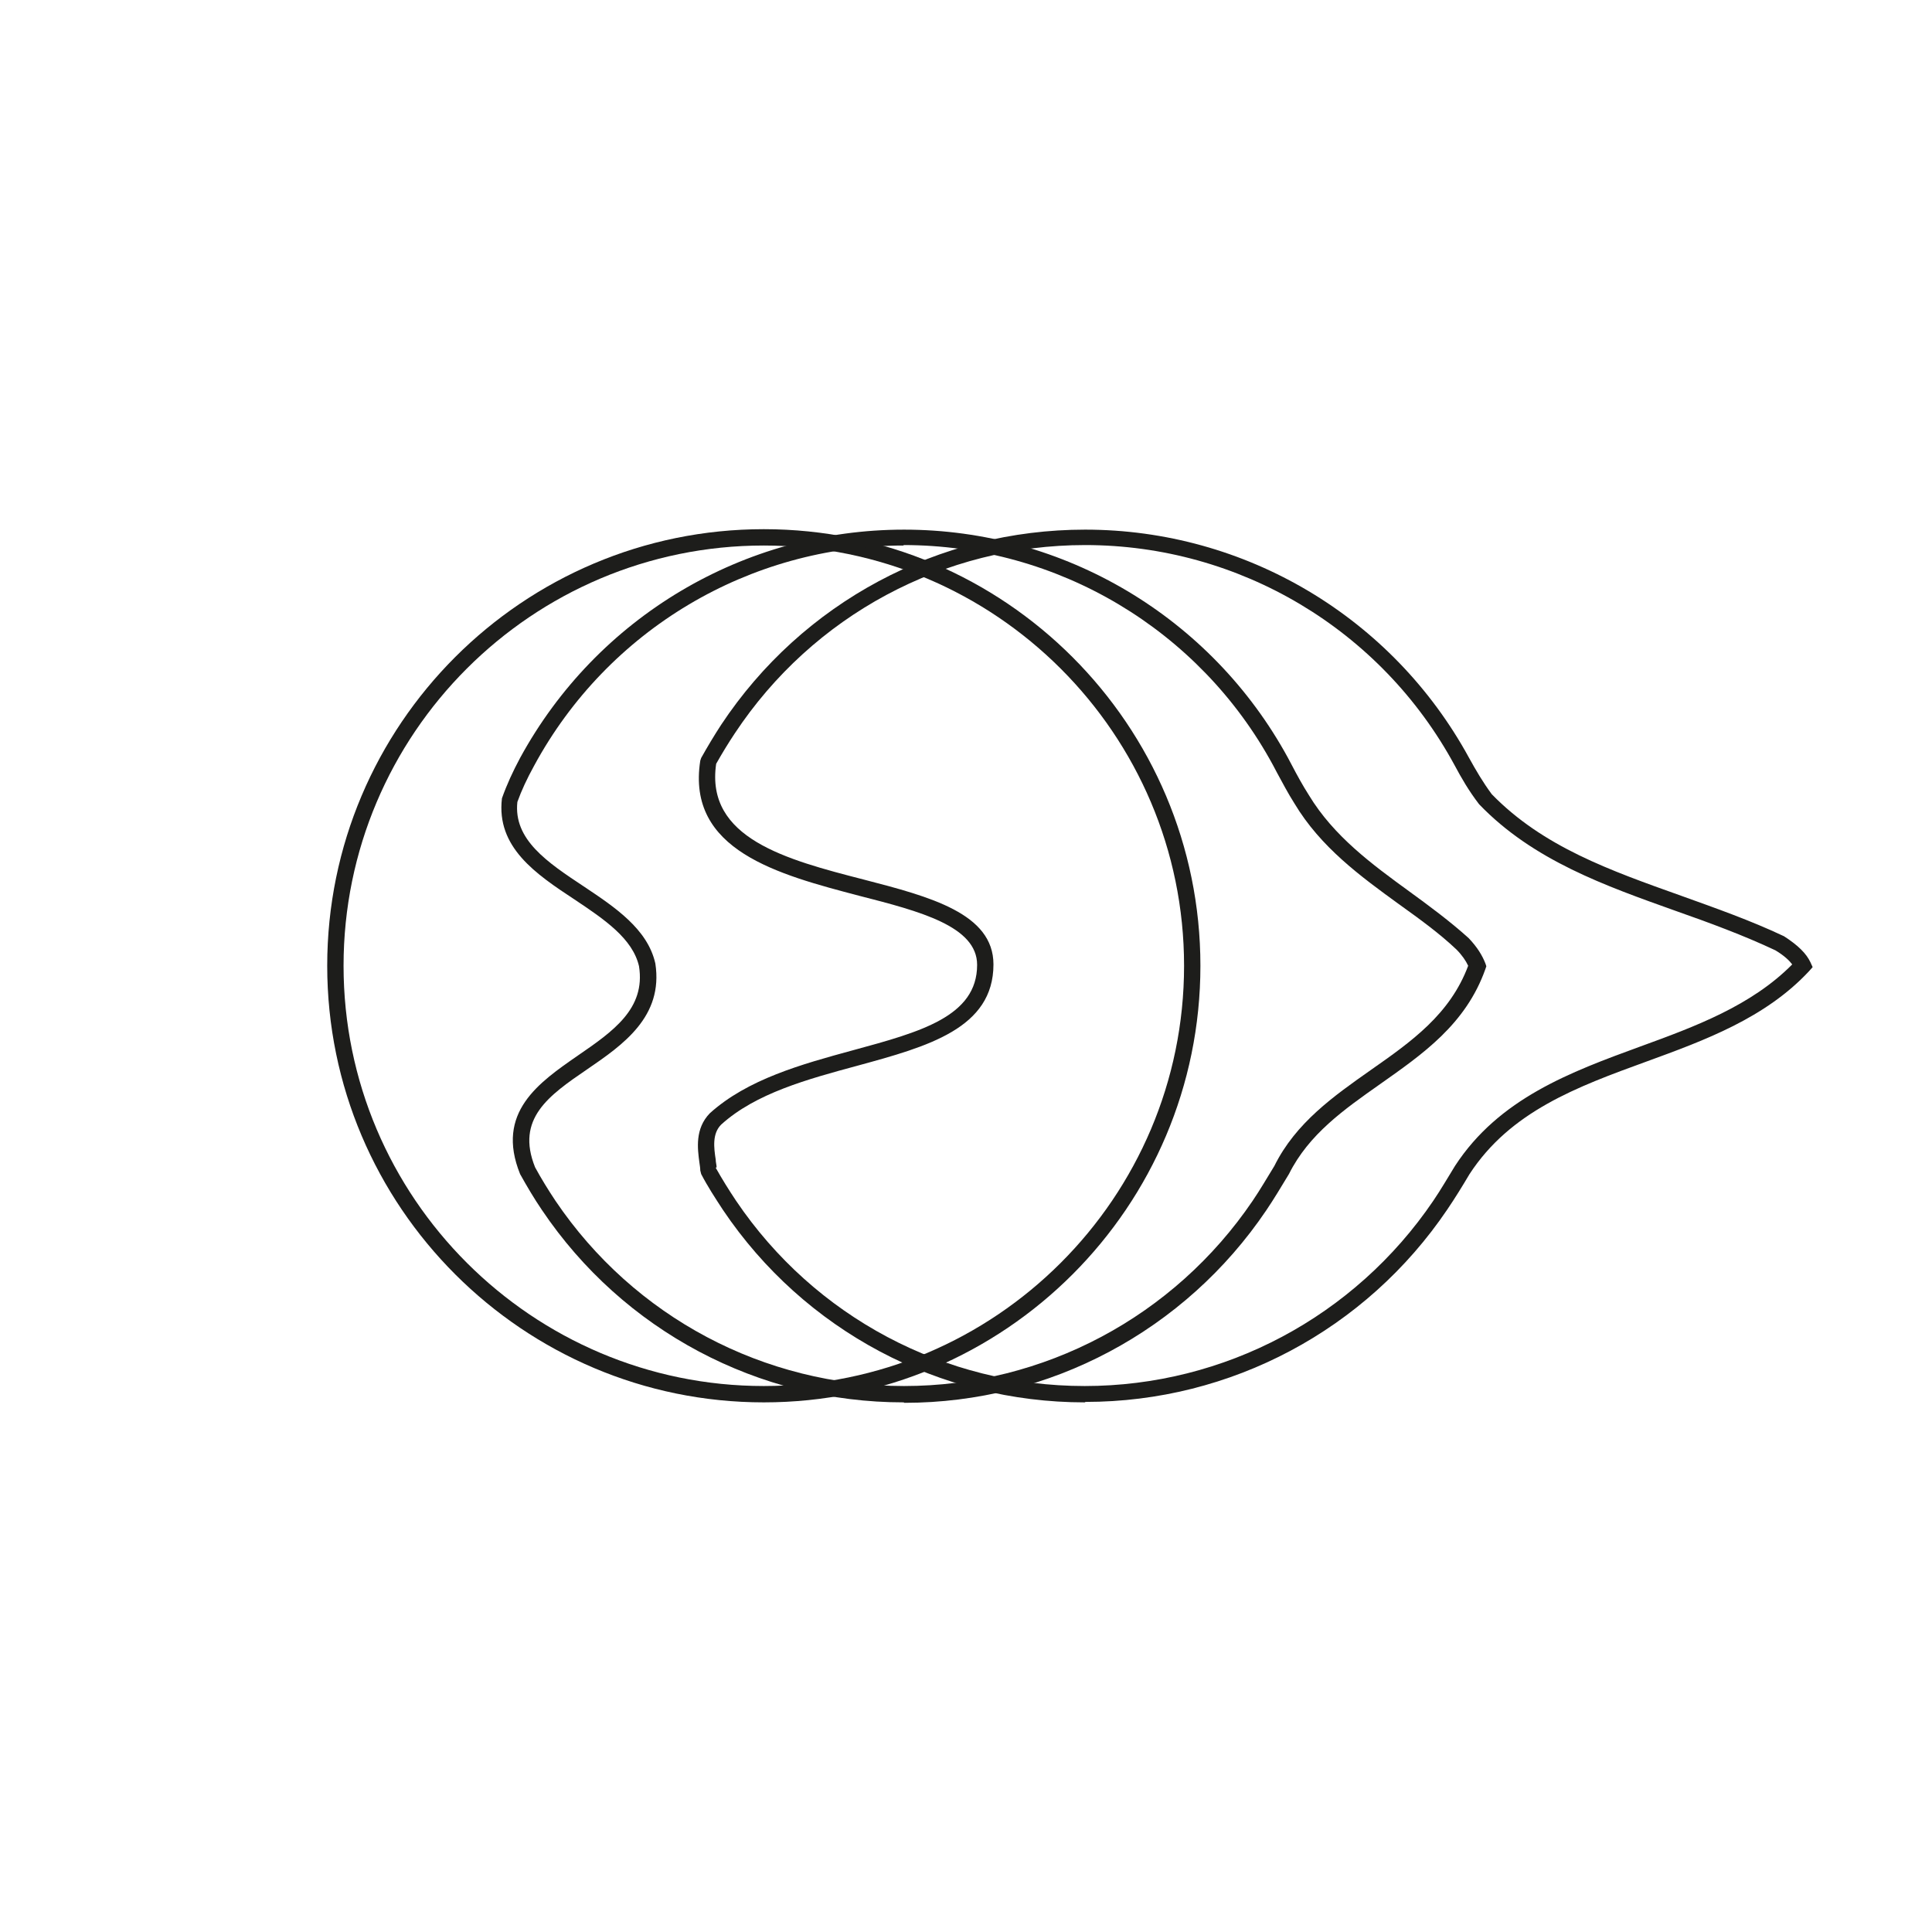
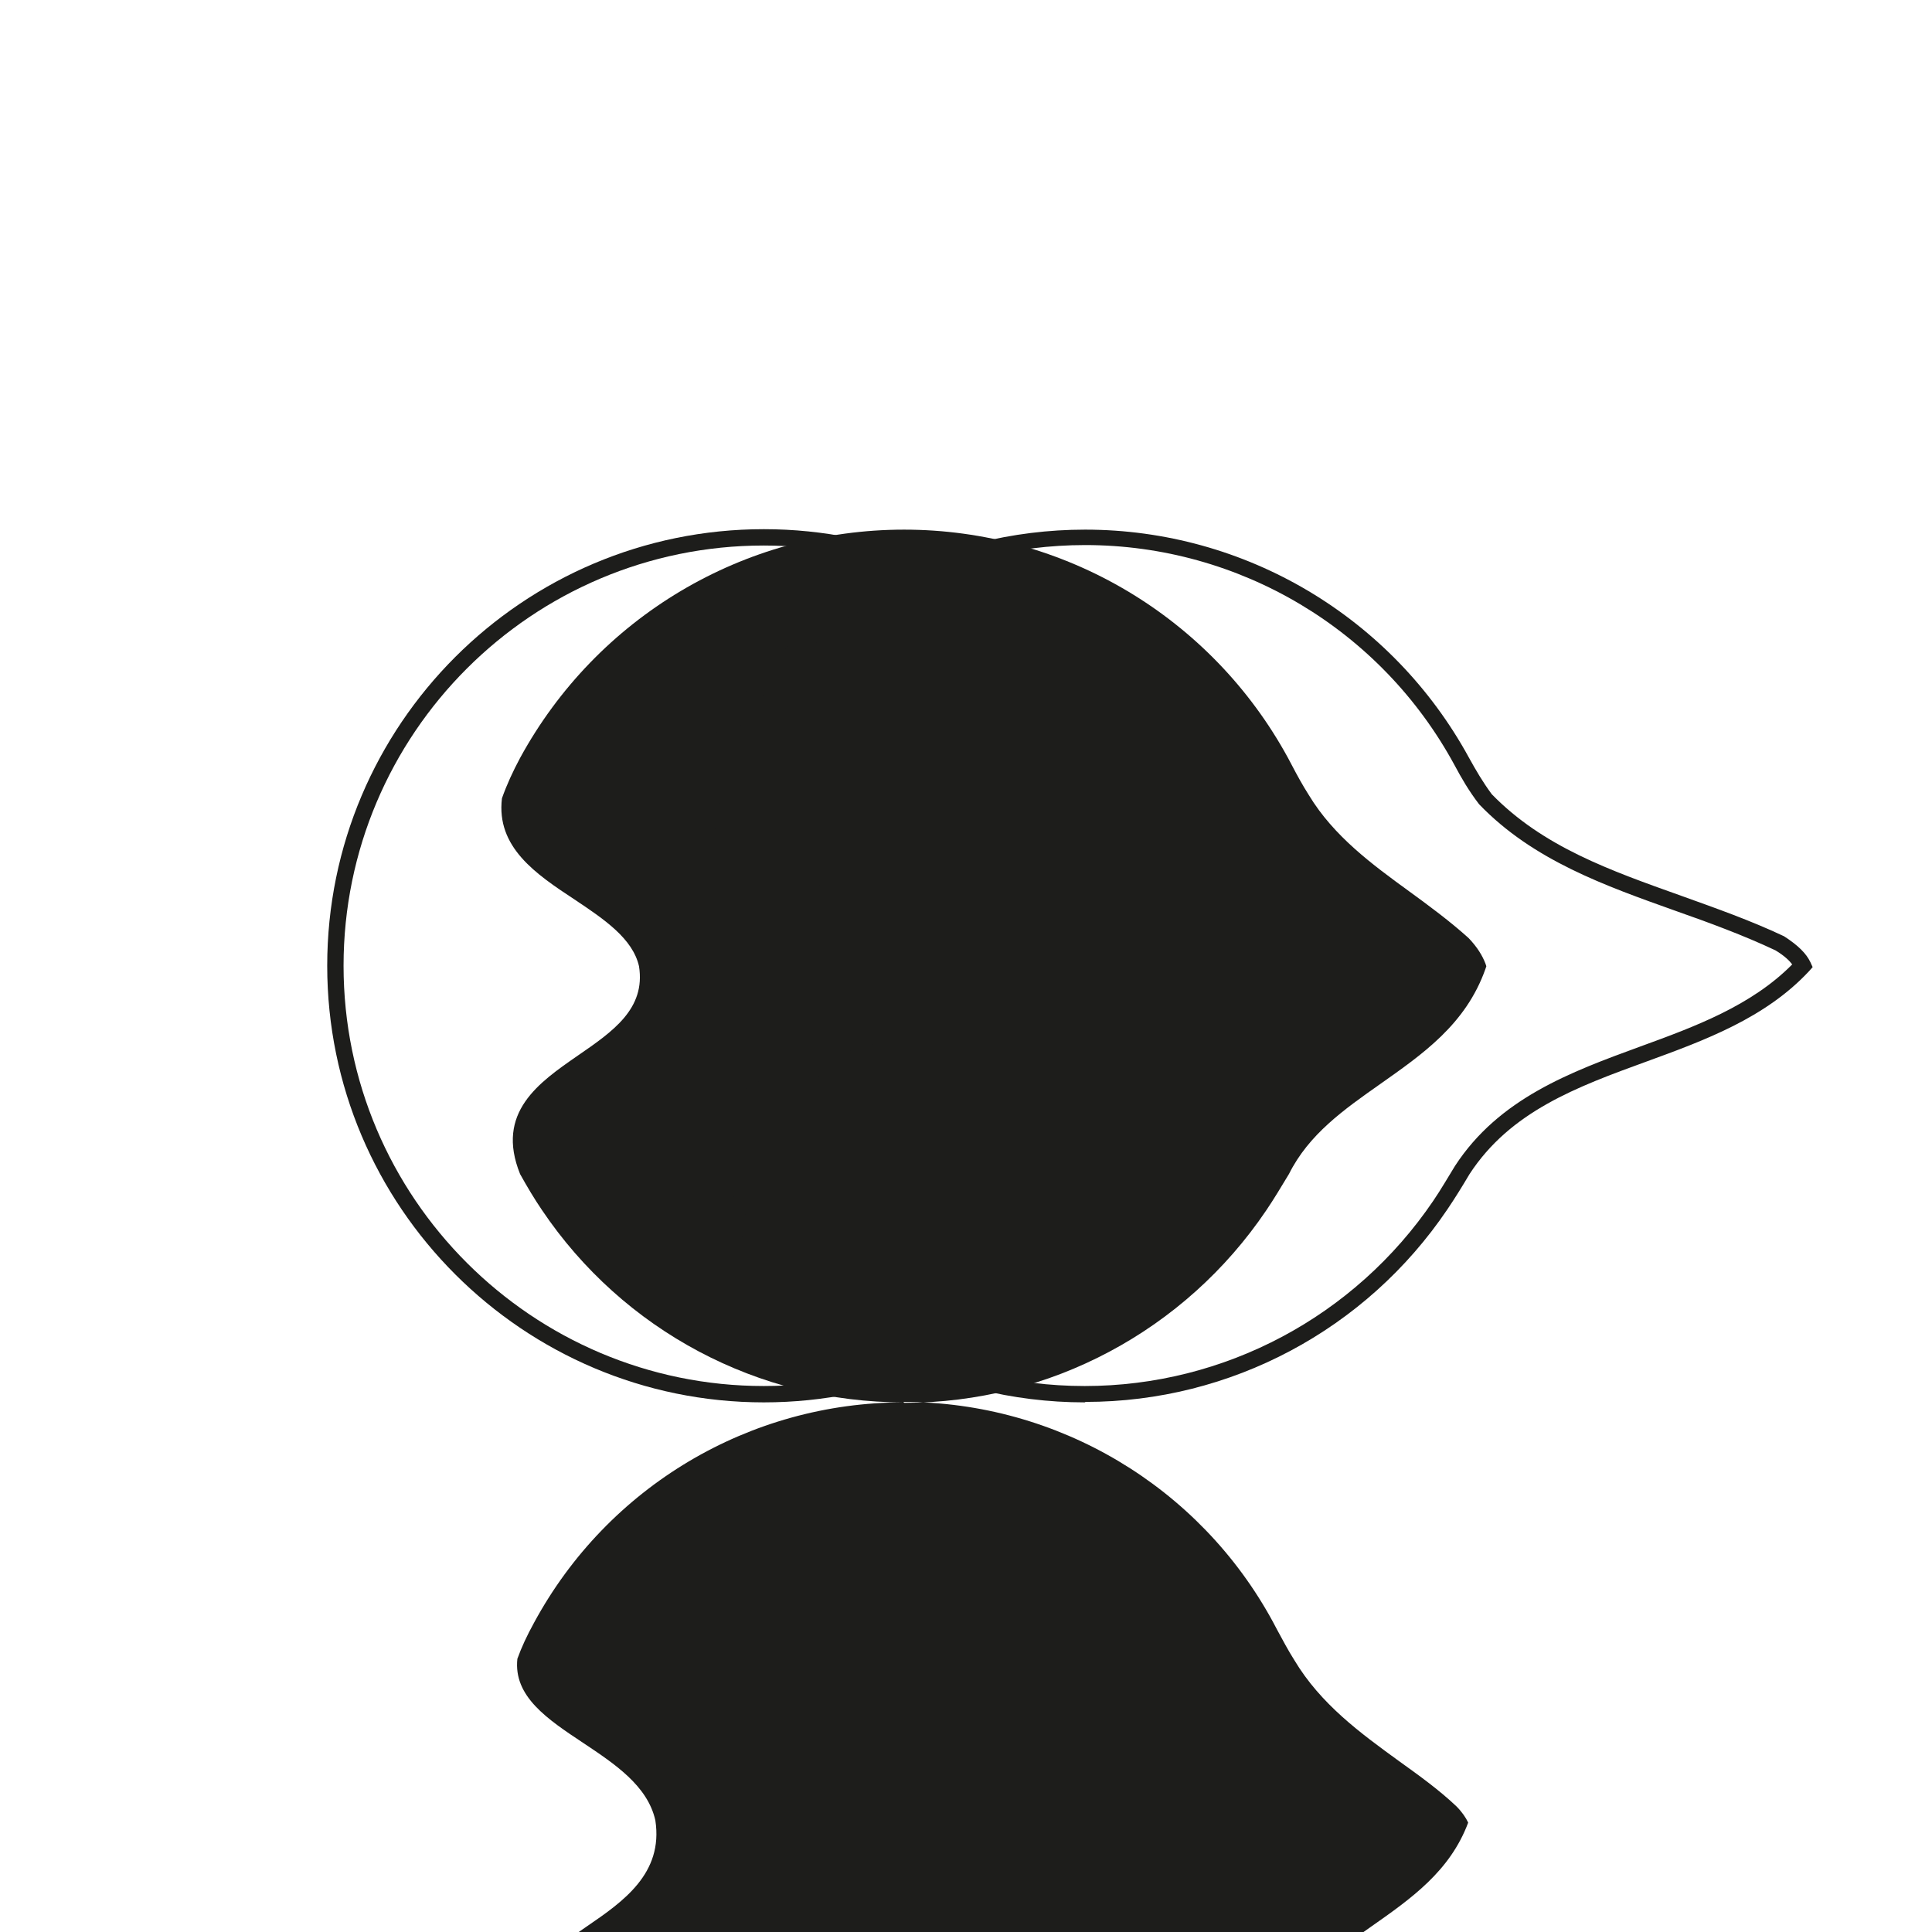
<svg xmlns="http://www.w3.org/2000/svg" fill="none" viewBox="0 0 42.57 42.57">
  <defs>
    <style>
      .icon {
        fill: #1d1d1b;
      }

      .bg {
        fill: #fff;
      }

        @media (prefers-color-scheme: dark) {
            .icon {
              fill: #fff;
            }

            .bg {
              fill: #1d1d1b;
            }
        }
    </style>
  </defs>
  <g>
-     <rect class="bg" width="42.57" height="42.57" />
    <g>
      <path class="icon" d="M16.83,30.9c-5.3,0-9.62-4.31-9.62-9.62s4.31-9.62,9.62-9.62,9.62,4.31,9.62,9.62-4.31,9.62-9.62,9.62ZM16.83,12.02c-5.11,0-9.26,4.15-9.26,9.26s4.16,9.26,9.26,9.26,9.26-4.15,9.26-9.26-4.16-9.26-9.26-9.26Z" />
-       <path class="icon" d="M19.91,30.9c-3.2,0-6.18-1.58-7.97-4.24-.17-.25-.33-.52-.48-.79-.55-1.36.42-2.02,1.27-2.61.77-.53,1.5-1.03,1.35-1.97-.14-.61-.76-1.03-1.42-1.47-.85-.56-1.73-1.15-1.6-2.23.11-.31.24-.59.4-.89,1.69-3.1,4.93-5.03,8.46-5.03s6.77,1.93,8.46,5.03l.09.17c.11.21.23.43.37.65.55.91,1.4,1.53,2.21,2.12.44.32.9.66,1.31,1.03.19.2.3.38.37.56l.02.06-.02.06c-.43,1.22-1.39,1.88-2.31,2.53-.81.57-1.58,1.11-2.02,1.99-.17.28-.33.55-.5.8-1.79,2.65-4.77,4.24-7.97,4.24ZM19.91,12.02c-3.4,0-6.52,1.86-8.14,4.85-.16.29-.28.55-.37.8-.09.83.66,1.33,1.46,1.86.69.46,1.41.94,1.58,1.7.18,1.17-.71,1.79-1.5,2.33-.85.58-1.58,1.09-1.15,2.16.13.24.29.5.45.74,1.73,2.56,4.6,4.08,7.68,4.08s5.95-1.53,7.68-4.08c.17-.25.32-.51.48-.77.47-.95,1.31-1.54,2.12-2.11.9-.63,1.75-1.23,2.15-2.3-.05-.11-.14-.24-.26-.36-.38-.36-.81-.67-1.27-1-.84-.61-1.72-1.25-2.3-2.22-.14-.22-.26-.45-.38-.67l-.09-.17c-1.62-2.99-4.75-4.85-8.14-4.85Z" />
+       <path class="icon" d="M19.91,30.9c-3.2,0-6.18-1.58-7.97-4.24-.17-.25-.33-.52-.48-.79-.55-1.36.42-2.02,1.27-2.61.77-.53,1.5-1.03,1.35-1.97-.14-.61-.76-1.03-1.42-1.47-.85-.56-1.73-1.15-1.6-2.23.11-.31.24-.59.4-.89,1.69-3.1,4.93-5.03,8.46-5.03s6.77,1.93,8.46,5.03l.09.17c.11.21.23.43.37.65.55.91,1.4,1.53,2.21,2.12.44.32.9.66,1.31,1.03.19.2.3.38.37.56l.02.06-.02.06c-.43,1.22-1.39,1.88-2.31,2.53-.81.57-1.58,1.11-2.02,1.99-.17.28-.33.55-.5.8-1.79,2.65-4.77,4.24-7.97,4.24Zc-3.4,0-6.52,1.86-8.14,4.85-.16.29-.28.55-.37.8-.09.83.66,1.33,1.46,1.86.69.46,1.41.94,1.58,1.7.18,1.17-.71,1.79-1.5,2.33-.85.58-1.58,1.09-1.15,2.16.13.24.29.5.45.74,1.73,2.56,4.6,4.08,7.68,4.08s5.95-1.53,7.68-4.08c.17-.25.32-.51.48-.77.47-.95,1.31-1.54,2.12-2.11.9-.63,1.75-1.23,2.15-2.3-.05-.11-.14-.24-.26-.36-.38-.36-.81-.67-1.27-1-.84-.61-1.72-1.25-2.3-2.22-.14-.22-.26-.45-.38-.67l-.09-.17c-1.62-2.99-4.75-4.85-8.14-4.85Z" />
      <path class="icon" d="M23.9,30.9c-3.2,0-6.18-1.58-7.97-4.24-.17-.26-.34-.52-.48-.79l-.02-.08c0-.05-.01-.11-.02-.18-.04-.3-.1-.74.23-1.08.83-.75,2.02-1.08,3.16-1.39,1.47-.4,2.73-.74,2.73-1.88,0-.85-1.26-1.18-2.59-1.52-1.79-.47-3.82-1-3.51-2.98l.02-.06c.14-.25.29-.5.44-.73,1.79-2.7,4.79-4.3,8.02-4.3,3.53,0,6.77,1.93,8.46,5.03.15.27.3.53.5.8,1.13,1.16,2.61,1.68,4.18,2.24.75.27,1.52.54,2.26.89.31.2.49.38.58.57l.05.11-.08.09c-.96,1.03-2.29,1.52-3.58,1.99-1.54.56-3,1.1-3.9,2.48-.16.27-.32.53-.49.78-1.79,2.65-4.77,4.24-7.97,4.24ZM15.77,25.73c.14.25.29.49.45.73,1.73,2.56,4.6,4.08,7.68,4.08s5.95-1.53,7.68-4.08c.17-.25.32-.51.48-.77.97-1.49,2.55-2.07,4.08-2.63,1.21-.44,2.45-.9,3.35-1.81-.06-.08-.17-.19-.37-.31-.7-.33-1.46-.61-2.2-.87-1.54-.55-3.14-1.11-4.33-2.35-.23-.3-.39-.58-.54-.86-1.62-2.99-4.74-4.85-8.14-4.85-3.11,0-6,1.55-7.72,4.15-.14.21-.28.44-.41.67-.24,1.64,1.54,2.11,3.25,2.55,1.47.38,2.86.75,2.86,1.87,0,1.41-1.45,1.81-2.99,2.23-1.11.3-2.25.61-3.01,1.3-.2.2-.16.51-.12.77,0,.06.02.12.02.17Z" />
    </g>
  </g>
</svg>